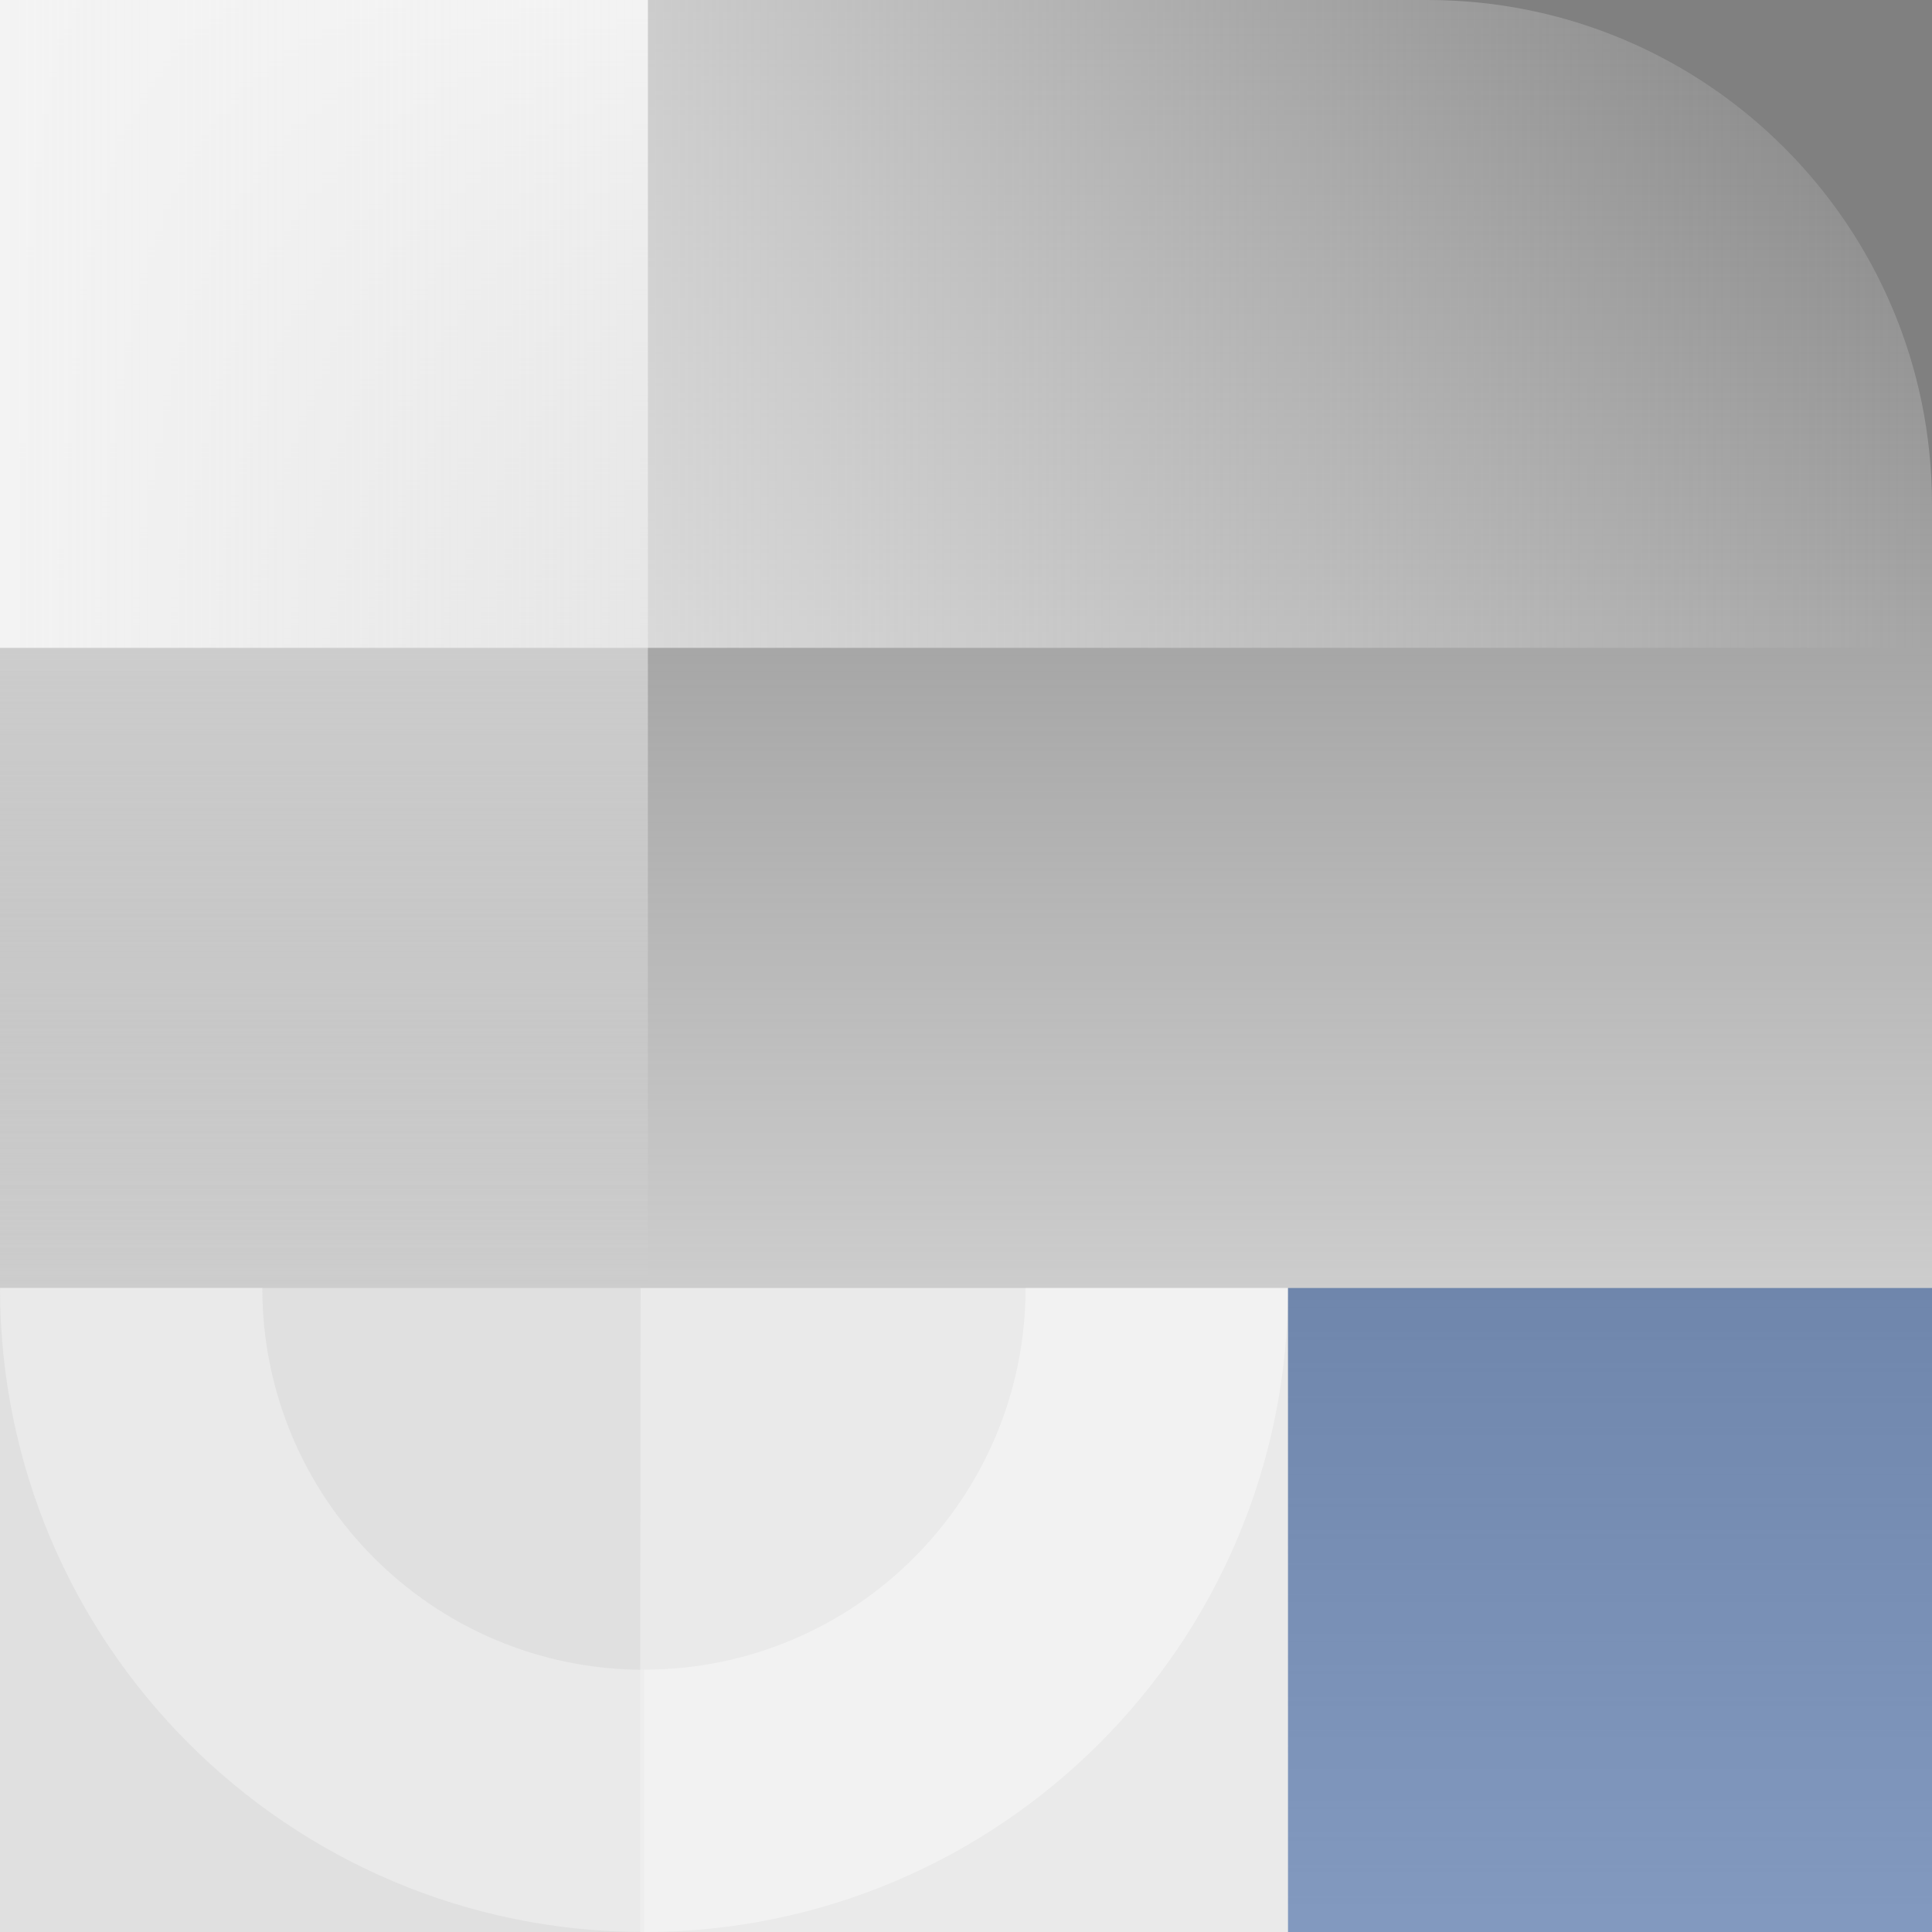
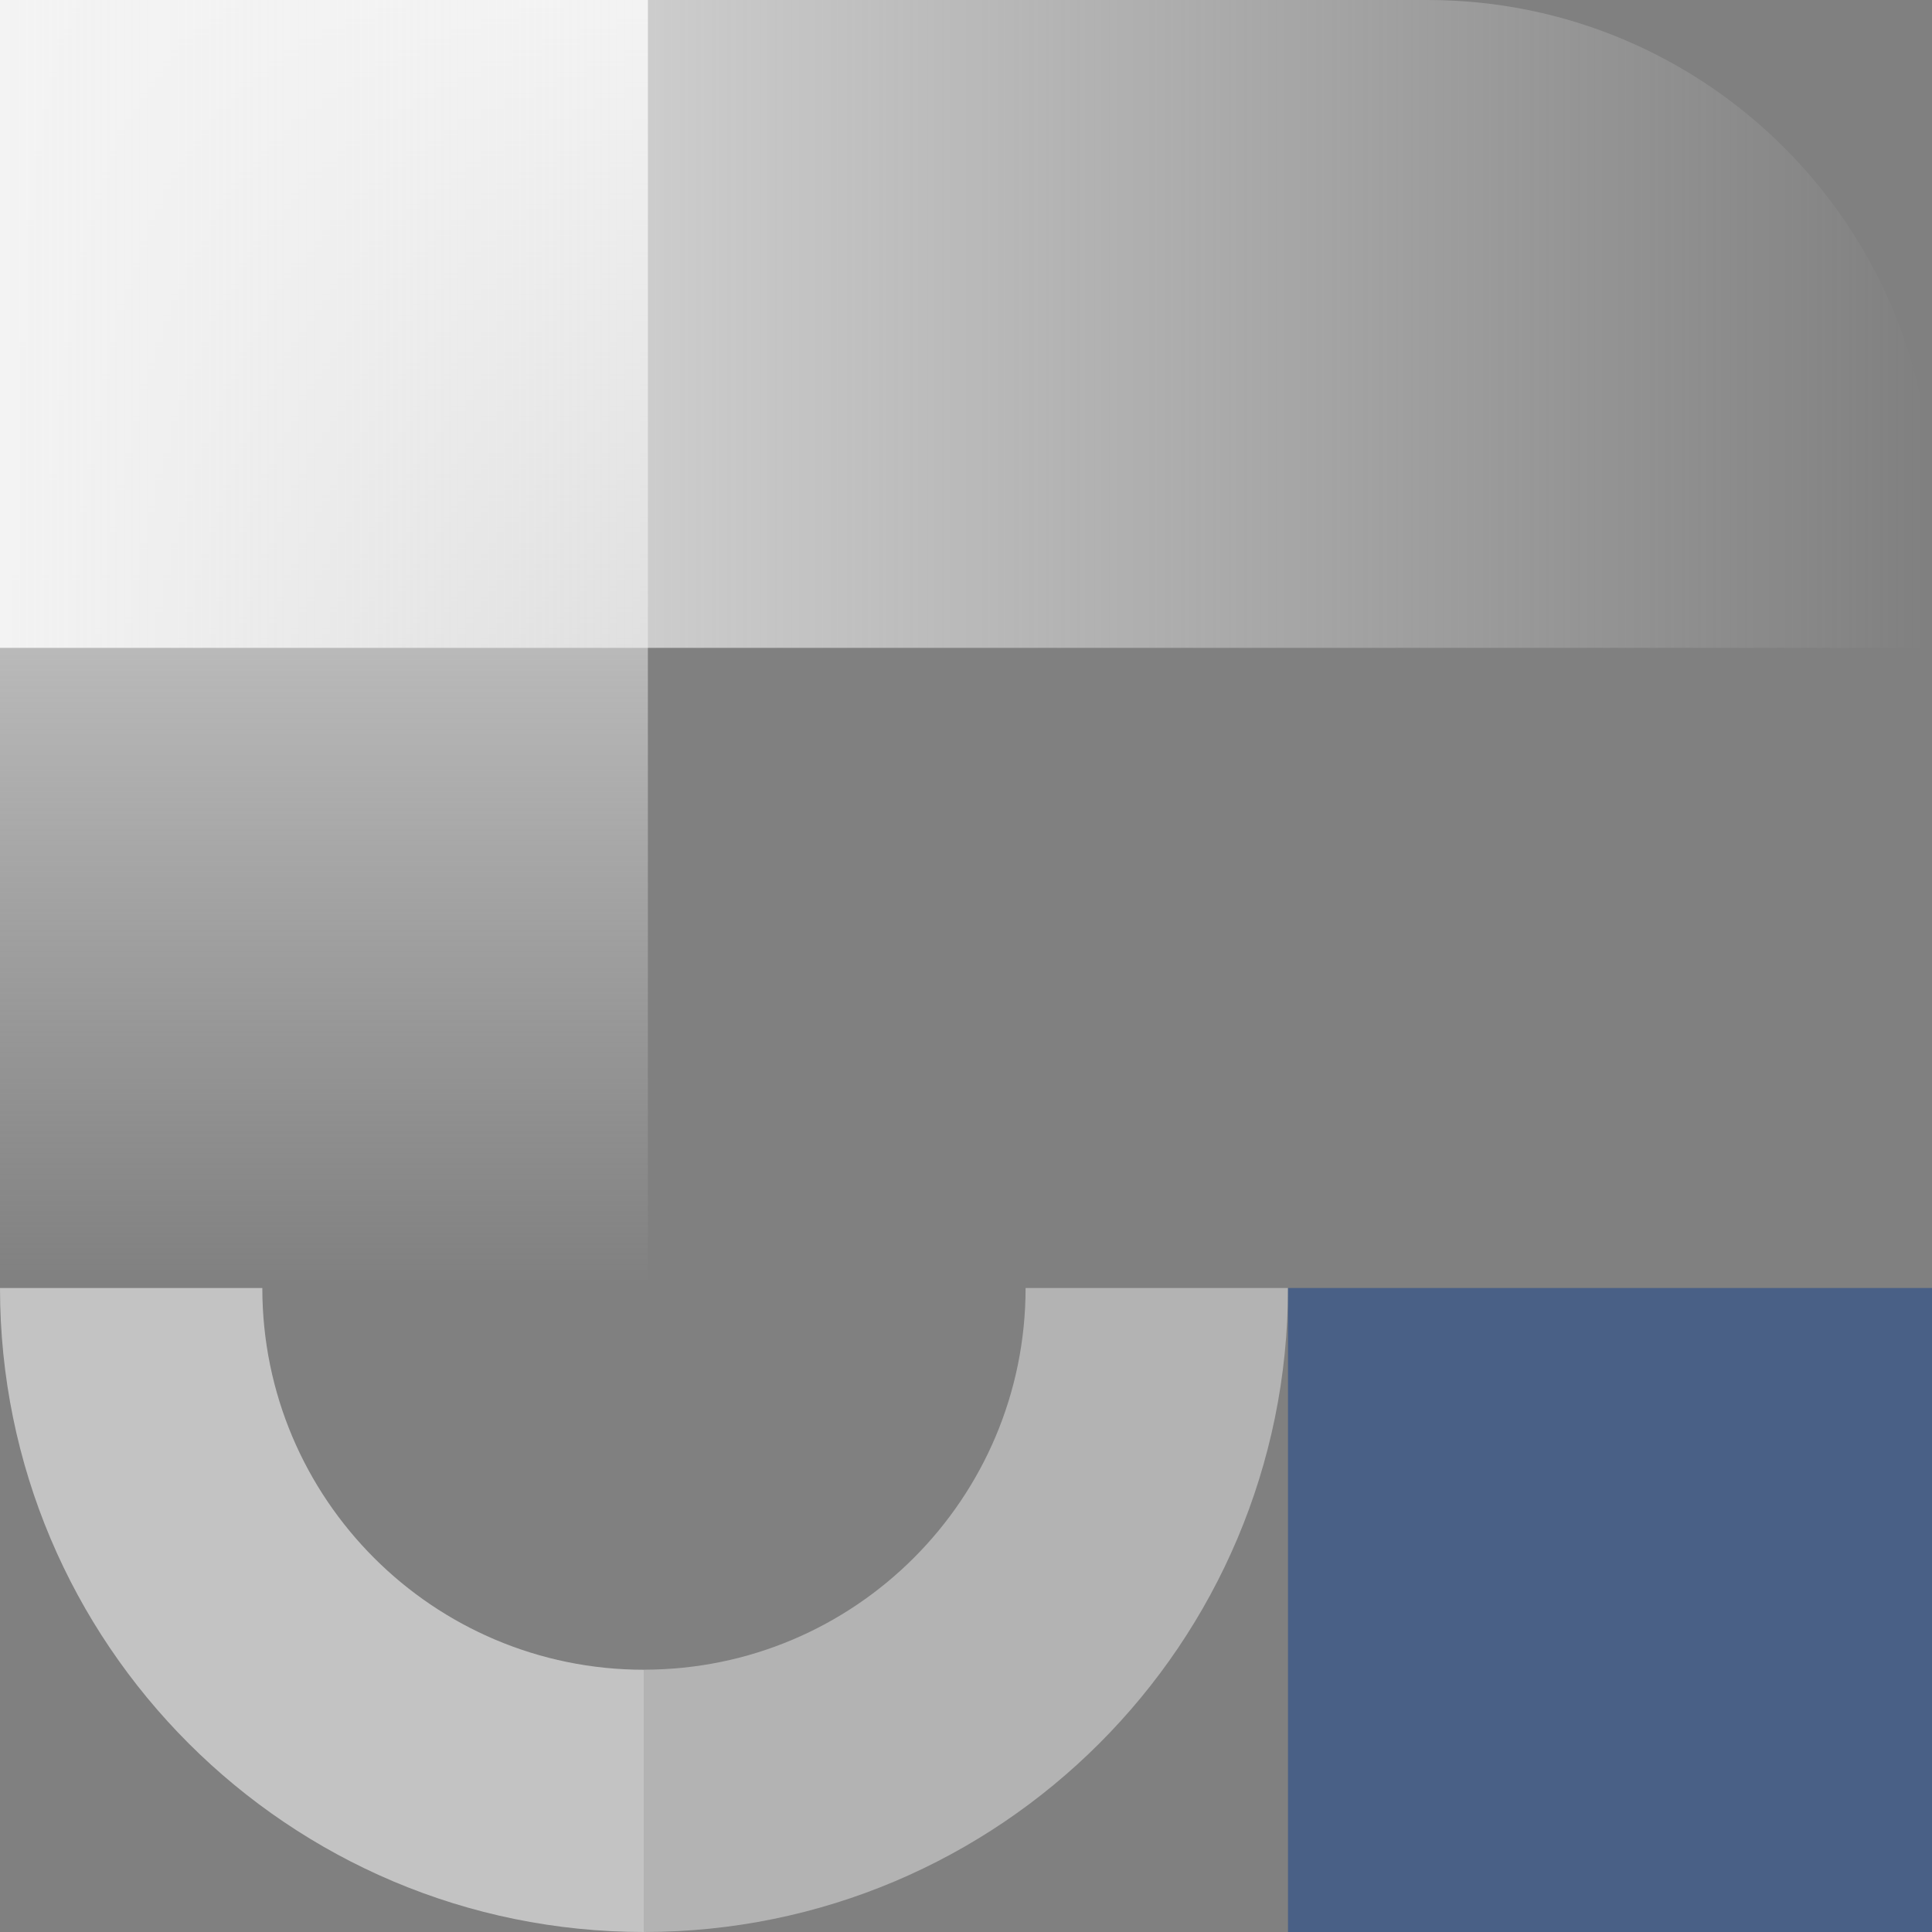
<svg xmlns="http://www.w3.org/2000/svg" width="498" height="498" viewBox="0 0 498 498" fill="none">
  <rect x="0" y="0" width="498" height="498" fill="#808080" stroke="none" />
  <g clip-path="url(#clip0_594_4187)">
-     <path d="M0 0H368C439.797 0 498 58.203 498 130V498H0V0Z" fill="url(#paint0_linear_594_4187)" />
    <path d="M0 332L-1.45122e-05 -9.89437e-06L167 -1.71942e-05L167 332L0 332Z" fill="url(#paint1_linear_594_4187)" />
    <path d="M498 167L0 167L-1.45996e-05 -3.32476e-07L498 -4.3869e-05L498 167Z" fill="url(#paint2_linear_594_4187)" />
-     <path d="M165 332H332V498H165V332Z" fill="#EAEAEA" />
-     <path d="M0 332H165V498H0V332Z" fill="#E0E0E0" />
    <path opacity="0.6" d="M166 430.403C111.66 430.403 67.616 386.349 67.616 332H-1.21475e-06C-1.21475e-06 423.699 74.334 498 166 498V430.403Z" fill="#F0F0F0" />
    <path opacity="0.4" d="M264.36 332C264.36 386.336 220.327 430.379 166 430.379V498C257.684 498 332 423.677 332 332H264.36Z" fill="url(#paint3_linear_594_4187)" />
    <path opacity="0.5" d="M498 498L498 332L332 332L332 498L498 498Z" fill="#12408C" />
  </g>
  <defs>
    <linearGradient id="paint0_linear_594_4187" x1="249" y1="0" x2="249" y2="498" gradientUnits="userSpaceOnUse">
      <stop stop-color="#F3F3F3" stop-opacity="0" />
      <stop offset="1" stop-color="#F3F3F3" />
    </linearGradient>
    <linearGradient id="paint1_linear_594_4187" x1="83.5" y1="-3.6499e-06" x2="83.5" y2="332" gradientUnits="userSpaceOnUse">
      <stop stop-color="#F3F3F3" />
      <stop offset="1" stop-color="#F3F3F3" stop-opacity="0" />
    </linearGradient>
    <linearGradient id="paint2_linear_594_4187" x1="-7.2998e-06" y1="83.5" x2="498" y2="83.5" gradientUnits="userSpaceOnUse">
      <stop stop-color="#F3F3F3" />
      <stop offset="1" stop-color="#F3F3F3" stop-opacity="0" />
    </linearGradient>
    <linearGradient id="paint3_linear_594_4187" x1="331.982" y1="415.003" x2="166.016" y2="415.003" gradientUnits="userSpaceOnUse">
      <stop stop-color="white" />
      <stop offset="1" stop-color="white" />
    </linearGradient>
    <clipPath id="clip0_594_4187">
      <path d="M0 0H368C439.797 0 498 58.203 498 130V498H0V0Z" fill="white" />
    </clipPath>
  </defs>
</svg>